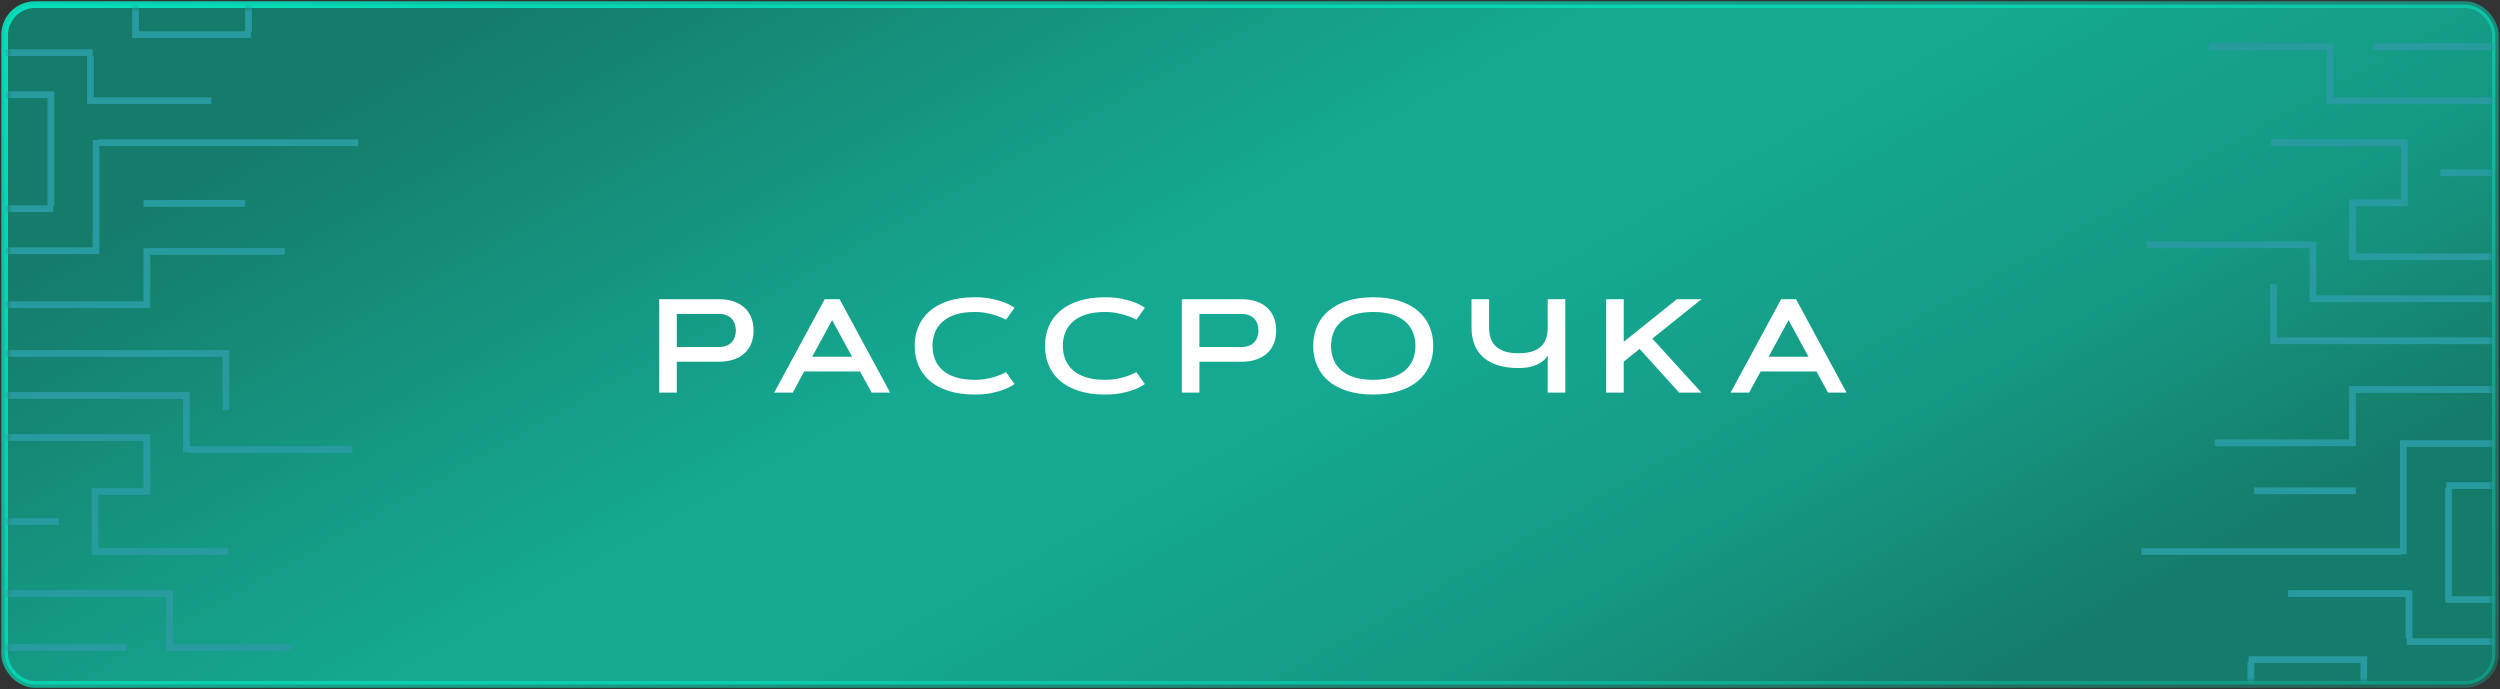
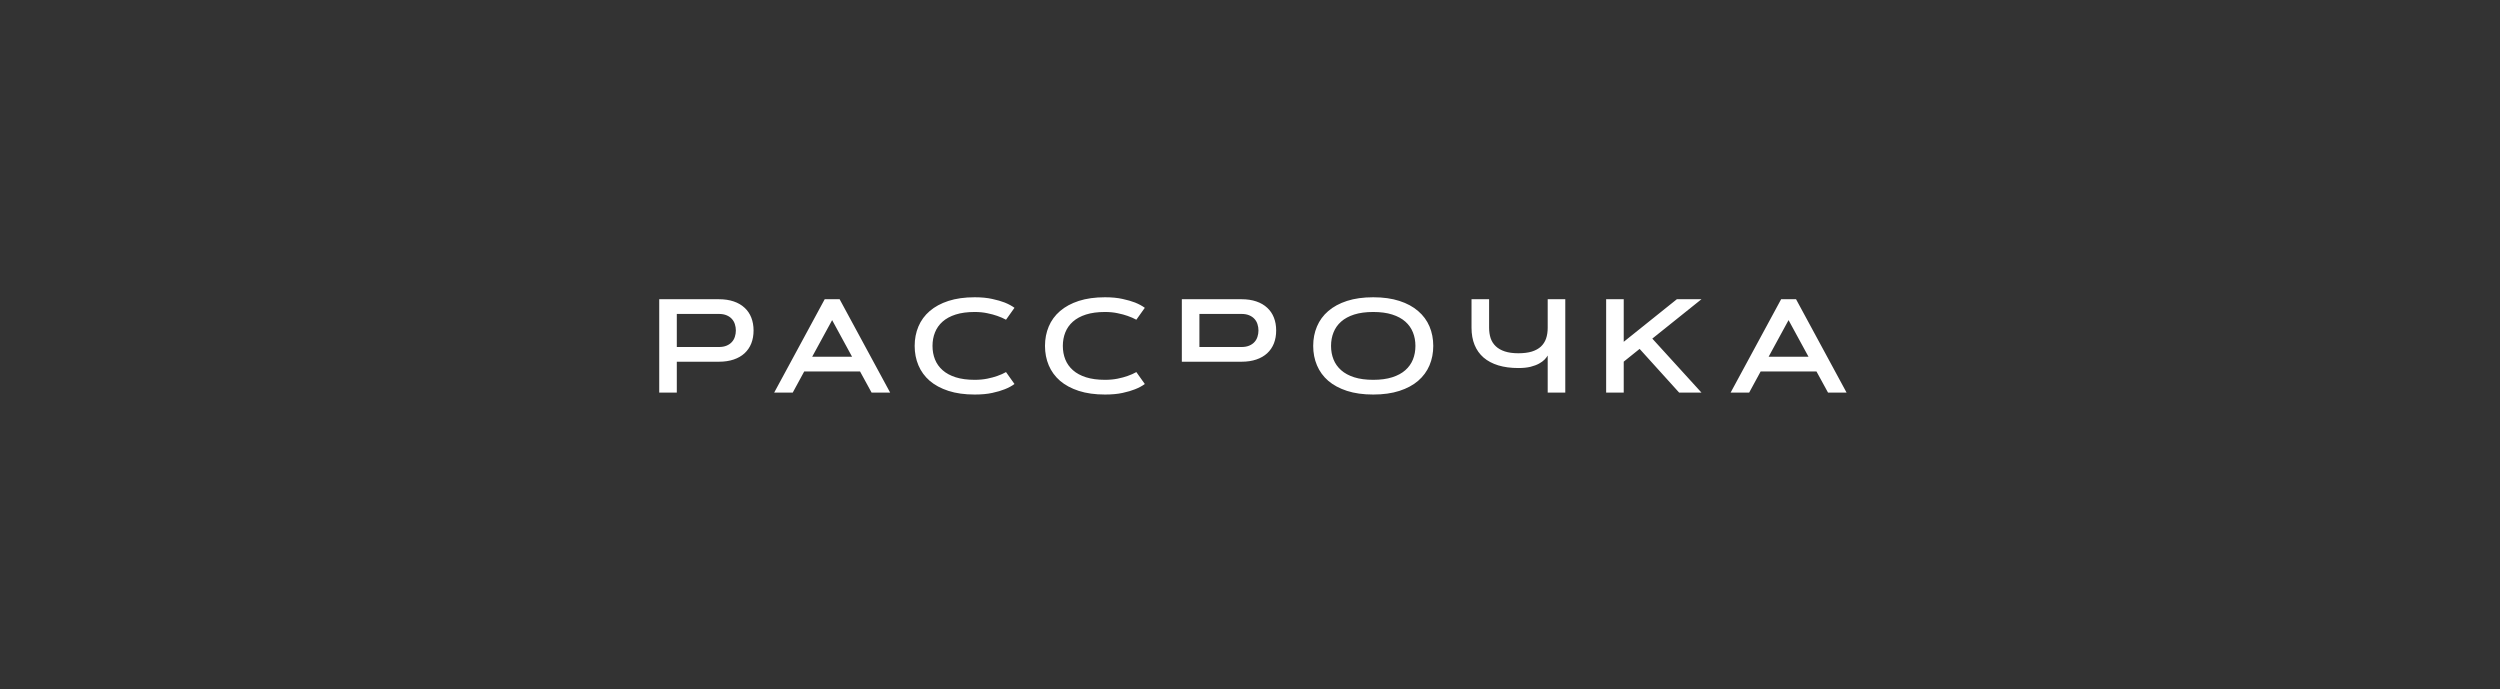
<svg xmlns="http://www.w3.org/2000/svg" width="312" height="86" viewBox="0 0 312 86" fill="none">
  <rect x="0" y="0" width="312" height="86" fill="#333333" stroke="none" />
-   <rect data-figma-bg-blur-radius="46.1321" x="0.581" y="0.581" width="310.839" height="84.838" rx="3.774" fill="url(#paint0_linear_274_532)" fill-opacity="0.58" stroke="url(#paint1_linear_274_532)" stroke-width="0.839" />
  <mask id="mask0_274_532" style="mask-type:alpha" maskUnits="userSpaceOnUse" x="1" y="1" width="310" height="84">
    <rect x="1" y="1.001" width="310" height="83.999" rx="3.355" fill="#00FFD4" />
  </mask>
  <g mask="url(#mask0_274_532)">
-     <path fill-rule="evenodd" clip-rule="evenodd" d="M30.596 3.909V-1.995L31.434 -1.995V3.999H31.3V4.748H16.503L16.502 3.999V-1.995H17.341V3.909H30.596ZM275.69 6.244L290.354 6.244V12.986H290.488H291.192L313.742 12.986V12.148L291.192 12.148V5.496H291.192V5.406L275.69 5.406V6.244ZM293.307 24.881V24.971H293.173V32.461H293.307H294.011H325.016V31.622H294.011V25.72H300.353V25.72H300.487V17.48H300.353V17.391H283.441V18.23L299.648 18.23V24.881H293.307ZM267.939 30.962H288.24V37.705H288.374H289.079H320.083V36.866H289.079V30.214H288.374V30.123H267.939V30.962ZM284.147 42.109V35.457H283.308V42.948H283.442H284.147H315.151V42.109H284.147ZM304.581 21.975L327.834 21.975V21.137L304.581 21.137V21.975ZM296.125 6.244L311.627 6.244V5.406L296.125 5.406V6.244ZM294.012 48.191H325.017V49.03H294.012V55.682H294.012V55.682H276.396V54.843H293.174V48.191H293.307H294.012ZM332.063 54.933H300.354V54.933H299.515V68.417H267.235L267.235 69.255L299.649 69.255V69.165H300.354V55.772H332.063V54.933ZM281.328 61.675H294.012V60.837H281.328V61.675ZM305.991 74.409V61.015H315.152V60.177H305.287V60.926H305.152L305.152 75.158H305.287V75.248H315.152V74.409H305.991ZM301.059 73.659V79.652H315.152V80.491H300.354V79.652H300.22L300.22 74.499H285.556V73.66H300.22V73.659H301.059ZM295.421 88.641V82.738V82.648V81.899H280.624V82.648H280.489V88.641H281.328V82.738H294.583V88.641H295.421ZM27.777 43.697H-3.228V44.535H27.777V51.187H28.616V43.697H28.482H27.777ZM22.845 48.94H-8.16V49.779H22.845V56.431H23.549V56.521H43.984V55.682H23.684V48.94H23.549H22.845ZM-13.093 54.184H17.911H18.616H18.75V61.675H18.616V61.764H12.274V68.416H28.481V69.254H11.569V69.165H11.436V60.926H11.57V60.925H17.911V55.023H-13.093V54.184ZM20.73 80.401V74.499L-1.819 74.499V73.66H20.73H21.435H21.569V80.401H36.233V81.24H20.73V80.401H20.73ZM-15.912 64.671H7.342V65.51L-15.912 65.51V64.671ZM0.295 80.401H15.797V81.24H0.295V80.401ZM-13.093 38.454H17.912H18.617H18.75V31.802H35.528V30.963H17.912V30.964H17.912V37.616H-13.093V38.454ZM11.57 31.712H-20.14V30.873H11.57V17.48H12.274V17.391L44.688 17.391V18.23L12.409 18.23V31.712L11.57 31.712ZM17.912 24.971L30.596 24.971V25.81L17.912 25.81V24.971ZM5.933 25.631V12.239H-3.228V11.4H6.637V11.488H6.771V25.72H6.637V26.47H-3.228V25.631H5.933ZM10.865 6.994V12.988H11.704V12.986H26.368V12.148H11.704V6.994H11.57V6.155H-3.228V6.994H10.865Z" fill="#289BA1" />
-   </g>
-   <path d="M84.465 39.179V43.307H89.714C90.093 43.307 90.415 43.25 90.681 43.136C90.952 43.022 91.171 42.871 91.339 42.681C91.512 42.492 91.637 42.272 91.713 42.023C91.794 41.774 91.835 41.514 91.835 41.243C91.835 40.972 91.794 40.712 91.713 40.463C91.637 40.214 91.512 39.994 91.339 39.805C91.171 39.615 90.952 39.463 90.681 39.35C90.415 39.236 90.093 39.179 89.714 39.179H84.465ZM82.271 48.995V37.343H89.714C90.413 37.343 91.03 37.435 91.567 37.619C92.108 37.803 92.561 38.066 92.923 38.407C93.292 38.743 93.571 39.152 93.76 39.634C93.95 40.116 94.045 40.652 94.045 41.243C94.045 41.839 93.95 42.378 93.76 42.86C93.571 43.337 93.292 43.745 92.923 44.087C92.561 44.423 92.108 44.683 91.567 44.867C91.03 45.051 90.413 45.143 89.714 45.143H84.465V48.995H82.271ZM107.336 46.362H100.364L98.934 48.995H96.618L102.923 37.343H104.784L111.09 48.995H108.774L107.336 46.362ZM101.363 44.517H106.336L103.85 39.951L101.363 44.517ZM116.377 43.169C116.377 43.781 116.48 44.344 116.686 44.859C116.891 45.373 117.208 45.82 117.636 46.199C118.064 46.579 118.609 46.874 119.269 47.085C119.936 47.296 120.727 47.402 121.642 47.402C122.216 47.402 122.742 47.353 123.219 47.256C123.695 47.158 124.107 47.047 124.454 46.923C124.86 46.782 125.226 46.619 125.551 46.435L126.607 47.922C126.276 48.171 125.87 48.391 125.388 48.58C124.976 48.748 124.459 48.9 123.836 49.035C123.219 49.171 122.487 49.238 121.642 49.238C120.396 49.238 119.305 49.087 118.368 48.783C117.436 48.48 116.656 48.06 116.027 47.524C115.404 46.982 114.936 46.34 114.622 45.598C114.307 44.856 114.15 44.046 114.15 43.169C114.15 42.291 114.307 41.481 114.622 40.739C114.936 39.997 115.404 39.358 116.027 38.821C116.656 38.28 117.436 37.857 118.368 37.554C119.305 37.251 120.396 37.099 121.642 37.099C122.482 37.099 123.213 37.169 123.836 37.31C124.459 37.446 124.976 37.594 125.388 37.757C125.87 37.952 126.276 38.171 126.607 38.415L125.551 39.902C125.226 39.723 124.86 39.563 124.454 39.423C124.107 39.298 123.695 39.187 123.219 39.09C122.742 38.987 122.216 38.935 121.642 38.935C120.727 38.935 119.936 39.041 119.269 39.252C118.609 39.463 118.064 39.759 117.636 40.138C117.208 40.517 116.891 40.967 116.686 41.487C116.48 42.001 116.377 42.562 116.377 43.169ZM132.642 43.169C132.642 43.781 132.745 44.344 132.95 44.859C133.156 45.373 133.473 45.82 133.901 46.199C134.329 46.579 134.873 46.874 135.534 47.085C136.201 47.296 136.991 47.402 137.907 47.402C138.481 47.402 139.007 47.353 139.483 47.256C139.96 47.158 140.372 47.047 140.718 46.923C141.125 46.782 141.49 46.619 141.815 46.435L142.872 47.922C142.541 48.171 142.135 48.391 141.653 48.58C141.241 48.748 140.724 48.9 140.101 49.035C139.483 49.171 138.752 49.238 137.907 49.238C136.661 49.238 135.569 49.087 134.632 48.783C133.701 48.48 132.921 48.06 132.292 47.524C131.669 46.982 131.201 46.34 130.886 45.598C130.572 44.856 130.415 44.046 130.415 43.169C130.415 42.291 130.572 41.481 130.886 40.739C131.201 39.997 131.669 39.358 132.292 38.821C132.921 38.28 133.701 37.857 134.632 37.554C135.569 37.251 136.661 37.099 137.907 37.099C138.747 37.099 139.478 37.169 140.101 37.31C140.724 37.446 141.241 37.594 141.653 37.757C142.135 37.952 142.541 38.171 142.872 38.415L141.815 39.902C141.49 39.723 141.125 39.563 140.718 39.423C140.372 39.298 139.96 39.187 139.483 39.09C139.007 38.987 138.481 38.935 137.907 38.935C136.991 38.935 136.201 39.041 135.534 39.252C134.873 39.463 134.329 39.759 133.901 40.138C133.473 40.517 133.156 40.967 132.95 41.487C132.745 42.001 132.642 42.562 132.642 43.169ZM149.686 39.179V43.307H154.936C155.315 43.307 155.637 43.25 155.902 43.136C156.173 43.022 156.393 42.871 156.561 42.681C156.734 42.492 156.859 42.272 156.934 42.023C157.016 41.774 157.056 41.514 157.056 41.243C157.056 40.972 157.016 40.712 156.934 40.463C156.859 40.214 156.734 39.994 156.561 39.805C156.393 39.615 156.173 39.463 155.902 39.35C155.637 39.236 155.315 39.179 154.936 39.179H149.686ZM147.493 48.995V37.343H154.936C155.634 37.343 156.252 37.435 156.788 37.619C157.33 37.803 157.782 38.066 158.145 38.407C158.514 38.743 158.792 39.152 158.982 39.634C159.172 40.116 159.266 40.652 159.266 41.243C159.266 41.839 159.172 42.378 158.982 42.86C158.792 43.337 158.514 43.745 158.145 44.087C157.782 44.423 157.33 44.683 156.788 44.867C156.252 45.051 155.634 45.143 154.936 45.143H149.686V48.995H147.493ZM171.379 49.238C170.133 49.238 169.042 49.087 168.105 48.783C167.173 48.48 166.393 48.06 165.764 47.524C165.141 46.982 164.673 46.34 164.359 45.598C164.044 44.856 163.887 44.046 163.887 43.169C163.887 42.291 164.044 41.481 164.359 40.739C164.673 39.997 165.141 39.358 165.764 38.821C166.393 38.28 167.173 37.857 168.105 37.554C169.042 37.251 170.133 37.099 171.379 37.099C172.62 37.099 173.708 37.251 174.646 37.554C175.583 37.857 176.363 38.28 176.986 38.821C177.614 39.358 178.085 39.997 178.4 40.739C178.714 41.481 178.871 42.291 178.871 43.169C178.871 44.046 178.714 44.856 178.4 45.598C178.085 46.34 177.614 46.982 176.986 47.524C176.363 48.06 175.583 48.48 174.646 48.783C173.708 49.087 172.62 49.238 171.379 49.238ZM171.379 47.402C172.295 47.402 173.083 47.296 173.744 47.085C174.41 46.874 174.957 46.579 175.385 46.199C175.813 45.82 176.13 45.373 176.336 44.859C176.542 44.344 176.644 43.781 176.644 43.169C176.644 42.562 176.542 42.001 176.336 41.487C176.13 40.967 175.813 40.517 175.385 40.138C174.957 39.759 174.41 39.463 173.744 39.252C173.083 39.041 172.295 38.935 171.379 38.935C170.464 38.935 169.673 39.041 169.006 39.252C168.346 39.463 167.801 39.759 167.373 40.138C166.945 40.517 166.628 40.967 166.423 41.487C166.217 42.001 166.114 42.562 166.114 43.169C166.114 43.781 166.217 44.344 166.423 44.859C166.628 45.373 166.945 45.82 167.373 46.199C167.801 46.579 168.346 46.874 169.006 47.085C169.673 47.296 170.464 47.402 171.379 47.402ZM195.347 48.995H193.153V44.371C193.066 44.523 192.936 44.691 192.763 44.875C192.59 45.054 192.359 45.222 192.072 45.379C191.785 45.536 191.43 45.669 191.008 45.777C190.585 45.88 190.082 45.931 189.497 45.931C188.554 45.931 187.717 45.82 186.986 45.598C186.26 45.376 185.648 45.051 185.149 44.623C184.656 44.195 184.283 43.67 184.028 43.047C183.773 42.424 183.646 41.709 183.646 40.902V37.343H185.84V40.902C185.84 41.384 185.905 41.822 186.035 42.218C186.17 42.608 186.384 42.941 186.677 43.217C186.969 43.494 187.346 43.708 187.806 43.859C188.272 44.011 188.836 44.087 189.497 44.087C190.152 44.087 190.71 44.016 191.17 43.876C191.636 43.729 192.015 43.521 192.308 43.25C192.601 42.974 192.814 42.64 192.95 42.25C193.085 41.855 193.153 41.405 193.153 40.902V37.343H195.347V48.995ZM209.272 37.343H212.343L206.208 42.258L212.343 48.995H209.556L204.624 43.542L202.641 45.135V48.995H200.447V37.343H202.641V42.657L209.272 37.343ZM226.698 46.362H219.727L218.296 48.995H215.981L222.286 37.343H224.147L230.452 48.995H228.137L226.698 46.362ZM220.726 44.517H225.699L223.212 39.951L220.726 44.517Z" fill="white" />
+     </g>
+   <path d="M84.465 39.179V43.307H89.714C90.093 43.307 90.415 43.25 90.681 43.136C90.952 43.022 91.171 42.871 91.339 42.681C91.512 42.492 91.637 42.272 91.713 42.023C91.794 41.774 91.835 41.514 91.835 41.243C91.835 40.972 91.794 40.712 91.713 40.463C91.637 40.214 91.512 39.994 91.339 39.805C91.171 39.615 90.952 39.463 90.681 39.35C90.415 39.236 90.093 39.179 89.714 39.179H84.465ZM82.271 48.995V37.343H89.714C90.413 37.343 91.03 37.435 91.567 37.619C92.108 37.803 92.561 38.066 92.923 38.407C93.292 38.743 93.571 39.152 93.76 39.634C93.95 40.116 94.045 40.652 94.045 41.243C94.045 41.839 93.95 42.378 93.76 42.86C93.571 43.337 93.292 43.745 92.923 44.087C92.561 44.423 92.108 44.683 91.567 44.867C91.03 45.051 90.413 45.143 89.714 45.143H84.465V48.995H82.271ZM107.336 46.362H100.364L98.934 48.995H96.618L102.923 37.343H104.784L111.09 48.995H108.774L107.336 46.362ZM101.363 44.517H106.336L103.85 39.951L101.363 44.517ZM116.377 43.169C116.377 43.781 116.48 44.344 116.686 44.859C116.891 45.373 117.208 45.82 117.636 46.199C118.064 46.579 118.609 46.874 119.269 47.085C119.936 47.296 120.727 47.402 121.642 47.402C122.216 47.402 122.742 47.353 123.219 47.256C123.695 47.158 124.107 47.047 124.454 46.923C124.86 46.782 125.226 46.619 125.551 46.435L126.607 47.922C126.276 48.171 125.87 48.391 125.388 48.58C124.976 48.748 124.459 48.9 123.836 49.035C123.219 49.171 122.487 49.238 121.642 49.238C120.396 49.238 119.305 49.087 118.368 48.783C117.436 48.48 116.656 48.06 116.027 47.524C115.404 46.982 114.936 46.34 114.622 45.598C114.307 44.856 114.15 44.046 114.15 43.169C114.15 42.291 114.307 41.481 114.622 40.739C114.936 39.997 115.404 39.358 116.027 38.821C116.656 38.28 117.436 37.857 118.368 37.554C119.305 37.251 120.396 37.099 121.642 37.099C122.482 37.099 123.213 37.169 123.836 37.31C124.459 37.446 124.976 37.594 125.388 37.757C125.87 37.952 126.276 38.171 126.607 38.415L125.551 39.902C125.226 39.723 124.86 39.563 124.454 39.423C124.107 39.298 123.695 39.187 123.219 39.09C122.742 38.987 122.216 38.935 121.642 38.935C120.727 38.935 119.936 39.041 119.269 39.252C118.609 39.463 118.064 39.759 117.636 40.138C117.208 40.517 116.891 40.967 116.686 41.487C116.48 42.001 116.377 42.562 116.377 43.169ZM132.642 43.169C132.642 43.781 132.745 44.344 132.95 44.859C133.156 45.373 133.473 45.82 133.901 46.199C134.329 46.579 134.873 46.874 135.534 47.085C136.201 47.296 136.991 47.402 137.907 47.402C138.481 47.402 139.007 47.353 139.483 47.256C139.96 47.158 140.372 47.047 140.718 46.923C141.125 46.782 141.49 46.619 141.815 46.435L142.872 47.922C142.541 48.171 142.135 48.391 141.653 48.58C141.241 48.748 140.724 48.9 140.101 49.035C139.483 49.171 138.752 49.238 137.907 49.238C136.661 49.238 135.569 49.087 134.632 48.783C133.701 48.48 132.921 48.06 132.292 47.524C131.669 46.982 131.201 46.34 130.886 45.598C130.572 44.856 130.415 44.046 130.415 43.169C130.415 42.291 130.572 41.481 130.886 40.739C131.201 39.997 131.669 39.358 132.292 38.821C132.921 38.28 133.701 37.857 134.632 37.554C135.569 37.251 136.661 37.099 137.907 37.099C138.747 37.099 139.478 37.169 140.101 37.31C140.724 37.446 141.241 37.594 141.653 37.757C142.135 37.952 142.541 38.171 142.872 38.415L141.815 39.902C141.49 39.723 141.125 39.563 140.718 39.423C140.372 39.298 139.96 39.187 139.483 39.09C139.007 38.987 138.481 38.935 137.907 38.935C136.991 38.935 136.201 39.041 135.534 39.252C134.873 39.463 134.329 39.759 133.901 40.138C133.473 40.517 133.156 40.967 132.95 41.487C132.745 42.001 132.642 42.562 132.642 43.169ZM149.686 39.179V43.307H154.936C155.315 43.307 155.637 43.25 155.902 43.136C156.173 43.022 156.393 42.871 156.561 42.681C156.734 42.492 156.859 42.272 156.934 42.023C157.016 41.774 157.056 41.514 157.056 41.243C157.056 40.972 157.016 40.712 156.934 40.463C156.859 40.214 156.734 39.994 156.561 39.805C156.393 39.615 156.173 39.463 155.902 39.35C155.637 39.236 155.315 39.179 154.936 39.179H149.686ZM147.493 48.995V37.343H154.936C155.634 37.343 156.252 37.435 156.788 37.619C157.33 37.803 157.782 38.066 158.145 38.407C158.514 38.743 158.792 39.152 158.982 39.634C159.172 40.116 159.266 40.652 159.266 41.243C159.266 41.839 159.172 42.378 158.982 42.86C158.792 43.337 158.514 43.745 158.145 44.087C157.782 44.423 157.33 44.683 156.788 44.867C156.252 45.051 155.634 45.143 154.936 45.143H149.686H147.493ZM171.379 49.238C170.133 49.238 169.042 49.087 168.105 48.783C167.173 48.48 166.393 48.06 165.764 47.524C165.141 46.982 164.673 46.34 164.359 45.598C164.044 44.856 163.887 44.046 163.887 43.169C163.887 42.291 164.044 41.481 164.359 40.739C164.673 39.997 165.141 39.358 165.764 38.821C166.393 38.28 167.173 37.857 168.105 37.554C169.042 37.251 170.133 37.099 171.379 37.099C172.62 37.099 173.708 37.251 174.646 37.554C175.583 37.857 176.363 38.28 176.986 38.821C177.614 39.358 178.085 39.997 178.4 40.739C178.714 41.481 178.871 42.291 178.871 43.169C178.871 44.046 178.714 44.856 178.4 45.598C178.085 46.34 177.614 46.982 176.986 47.524C176.363 48.06 175.583 48.48 174.646 48.783C173.708 49.087 172.62 49.238 171.379 49.238ZM171.379 47.402C172.295 47.402 173.083 47.296 173.744 47.085C174.41 46.874 174.957 46.579 175.385 46.199C175.813 45.82 176.13 45.373 176.336 44.859C176.542 44.344 176.644 43.781 176.644 43.169C176.644 42.562 176.542 42.001 176.336 41.487C176.13 40.967 175.813 40.517 175.385 40.138C174.957 39.759 174.41 39.463 173.744 39.252C173.083 39.041 172.295 38.935 171.379 38.935C170.464 38.935 169.673 39.041 169.006 39.252C168.346 39.463 167.801 39.759 167.373 40.138C166.945 40.517 166.628 40.967 166.423 41.487C166.217 42.001 166.114 42.562 166.114 43.169C166.114 43.781 166.217 44.344 166.423 44.859C166.628 45.373 166.945 45.82 167.373 46.199C167.801 46.579 168.346 46.874 169.006 47.085C169.673 47.296 170.464 47.402 171.379 47.402ZM195.347 48.995H193.153V44.371C193.066 44.523 192.936 44.691 192.763 44.875C192.59 45.054 192.359 45.222 192.072 45.379C191.785 45.536 191.43 45.669 191.008 45.777C190.585 45.88 190.082 45.931 189.497 45.931C188.554 45.931 187.717 45.82 186.986 45.598C186.26 45.376 185.648 45.051 185.149 44.623C184.656 44.195 184.283 43.67 184.028 43.047C183.773 42.424 183.646 41.709 183.646 40.902V37.343H185.84V40.902C185.84 41.384 185.905 41.822 186.035 42.218C186.17 42.608 186.384 42.941 186.677 43.217C186.969 43.494 187.346 43.708 187.806 43.859C188.272 44.011 188.836 44.087 189.497 44.087C190.152 44.087 190.71 44.016 191.17 43.876C191.636 43.729 192.015 43.521 192.308 43.25C192.601 42.974 192.814 42.64 192.95 42.25C193.085 41.855 193.153 41.405 193.153 40.902V37.343H195.347V48.995ZM209.272 37.343H212.343L206.208 42.258L212.343 48.995H209.556L204.624 43.542L202.641 45.135V48.995H200.447V37.343H202.641V42.657L209.272 37.343ZM226.698 46.362H219.727L218.296 48.995H215.981L222.286 37.343H224.147L230.452 48.995H228.137L226.698 46.362ZM220.726 44.517H225.699L223.212 39.951L220.726 44.517Z" fill="white" />
  <defs>
    <clipPath id="bgblur_0_274_532_clip_path" transform="translate(45.971 45.971)">
      <rect x="0.581" y="0.581" width="310.839" height="84.838" rx="3.774" />
    </clipPath>
    <linearGradient id="paint0_linear_274_532" x1="1" y1="34.495" x2="83.042" y2="181.232" gradientUnits="userSpaceOnUse">
      <stop stop-color="#00B092" />
      <stop offset="0.244" stop-color="#00E2BD" />
      <stop offset="0.399" stop-color="#00FFD5" />
      <stop offset="0.55" stop-color="#00FFD5" />
      <stop offset="0.784" stop-color="#00E2BD" />
      <stop offset="0.985" stop-color="#00B092" />
    </linearGradient>
    <linearGradient id="paint1_linear_274_532" x1="-64.391" y1="-36.03" x2="86.56" y2="282.699" gradientUnits="userSpaceOnUse">
      <stop stop-color="#00F5CC" />
      <stop offset="1" stop-color="#00F5CC" stop-opacity="0" />
    </linearGradient>
  </defs>
</svg>